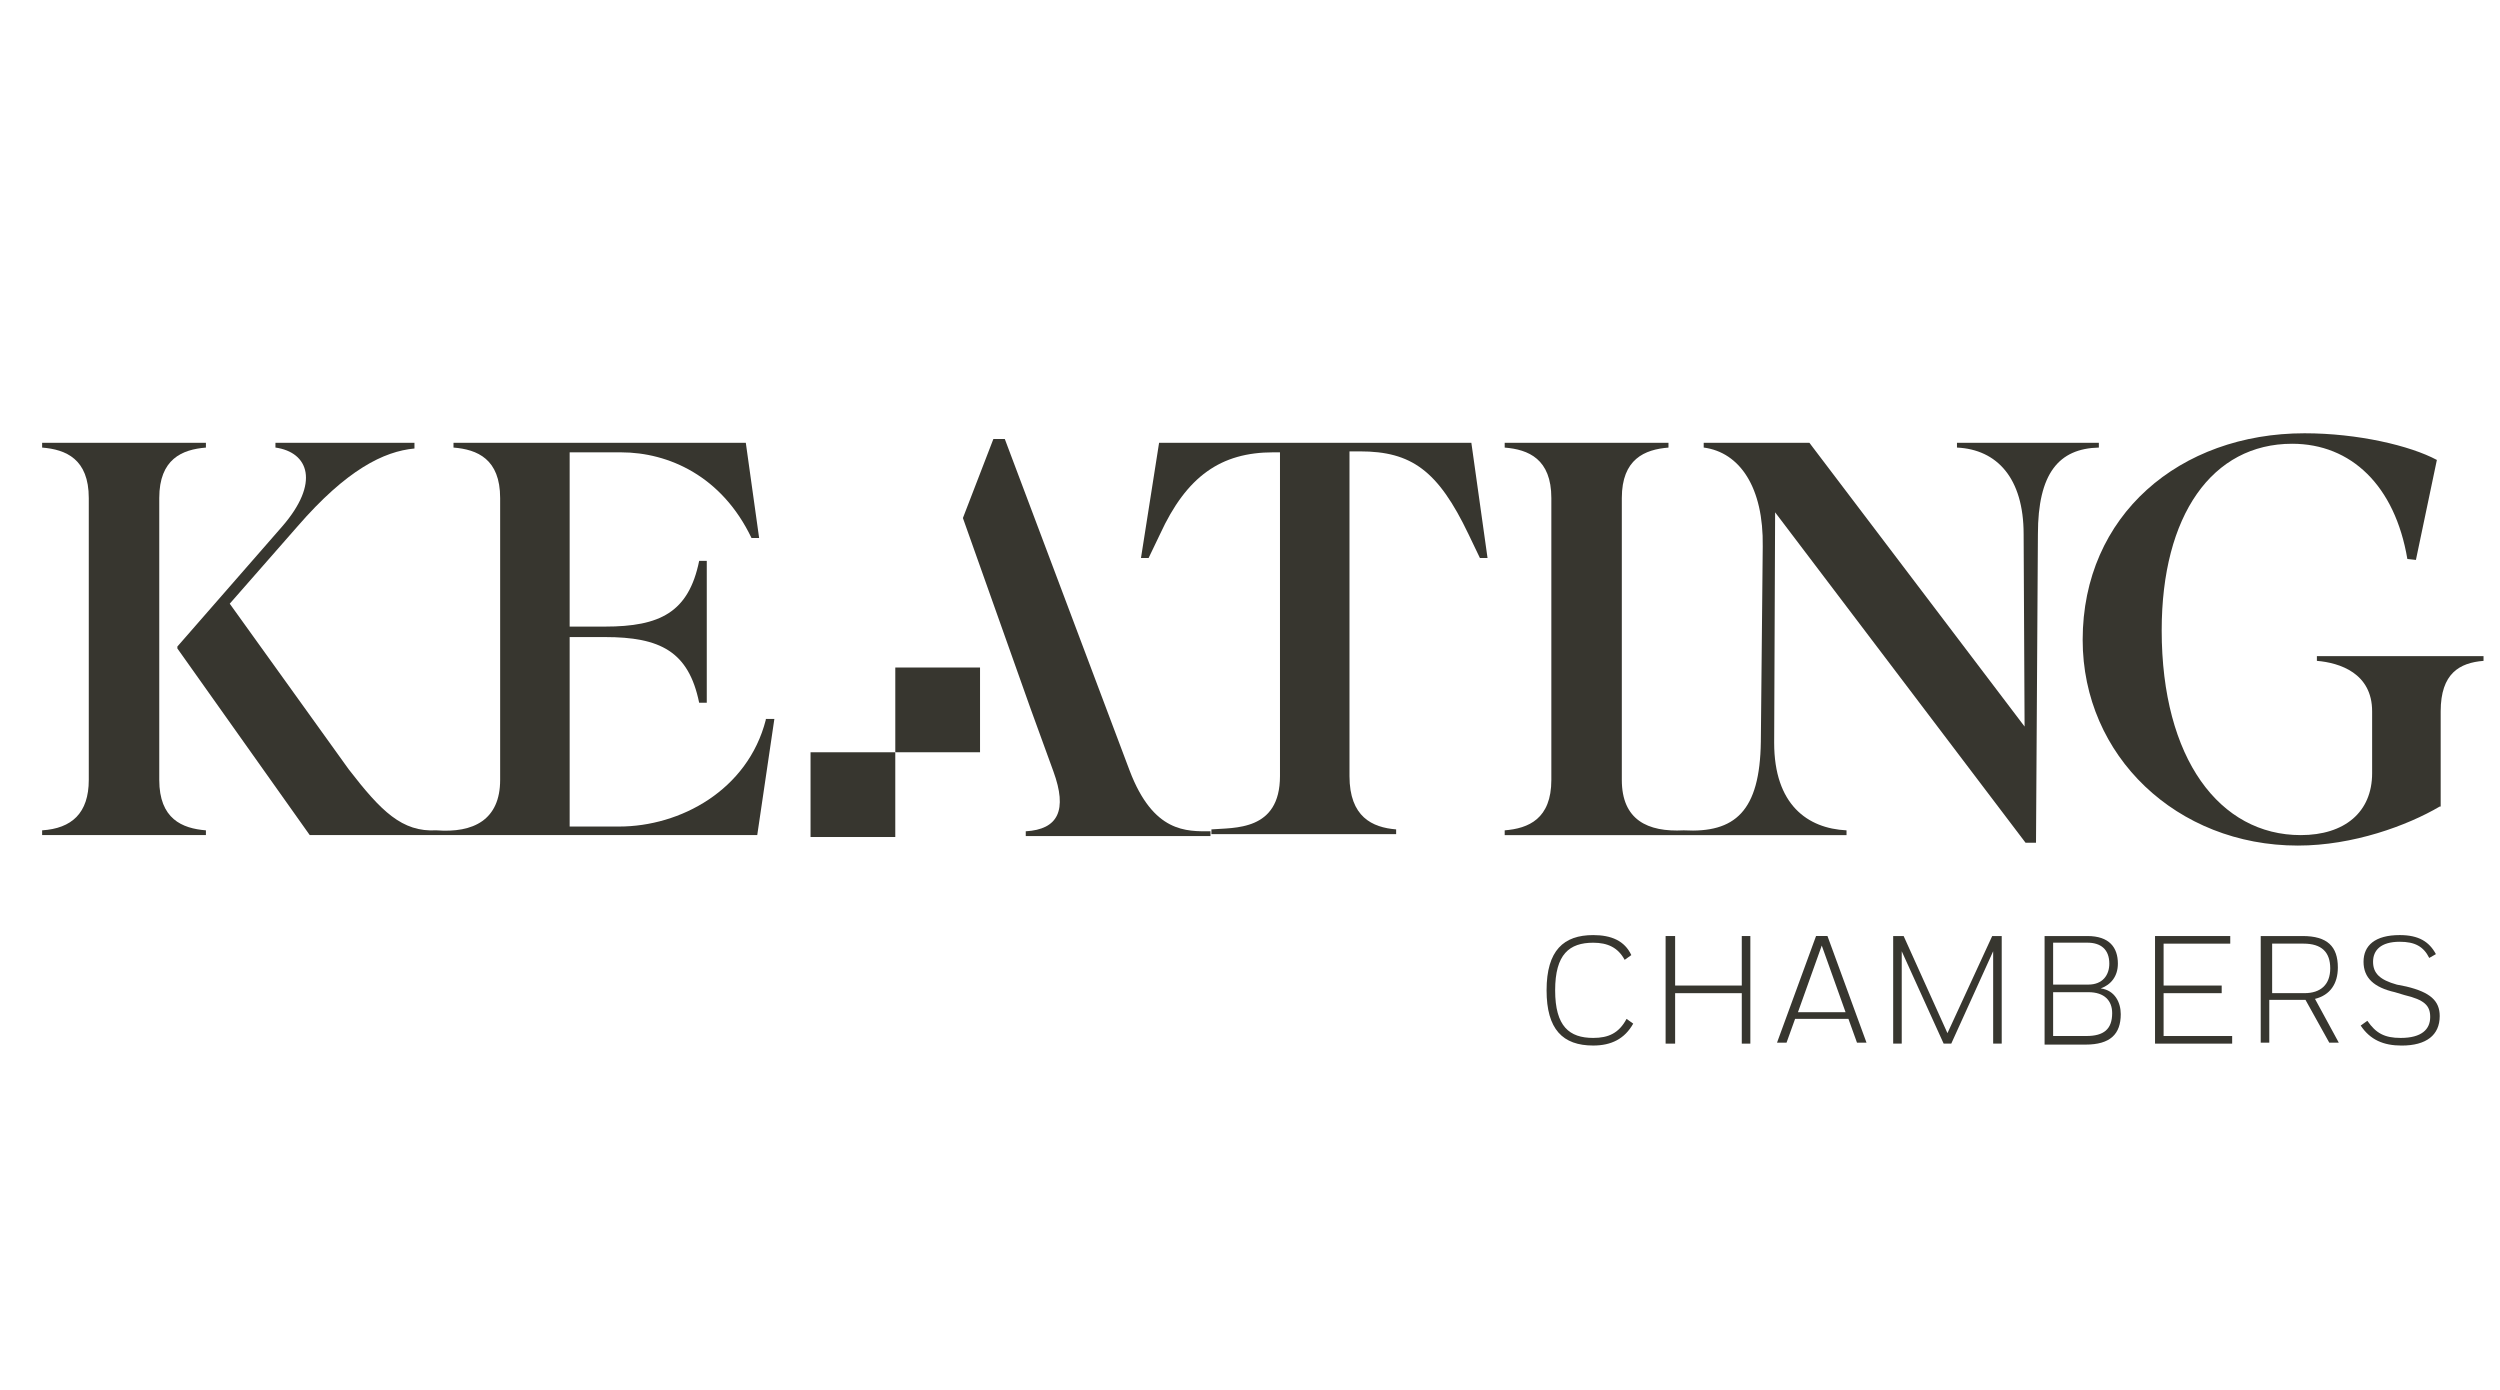
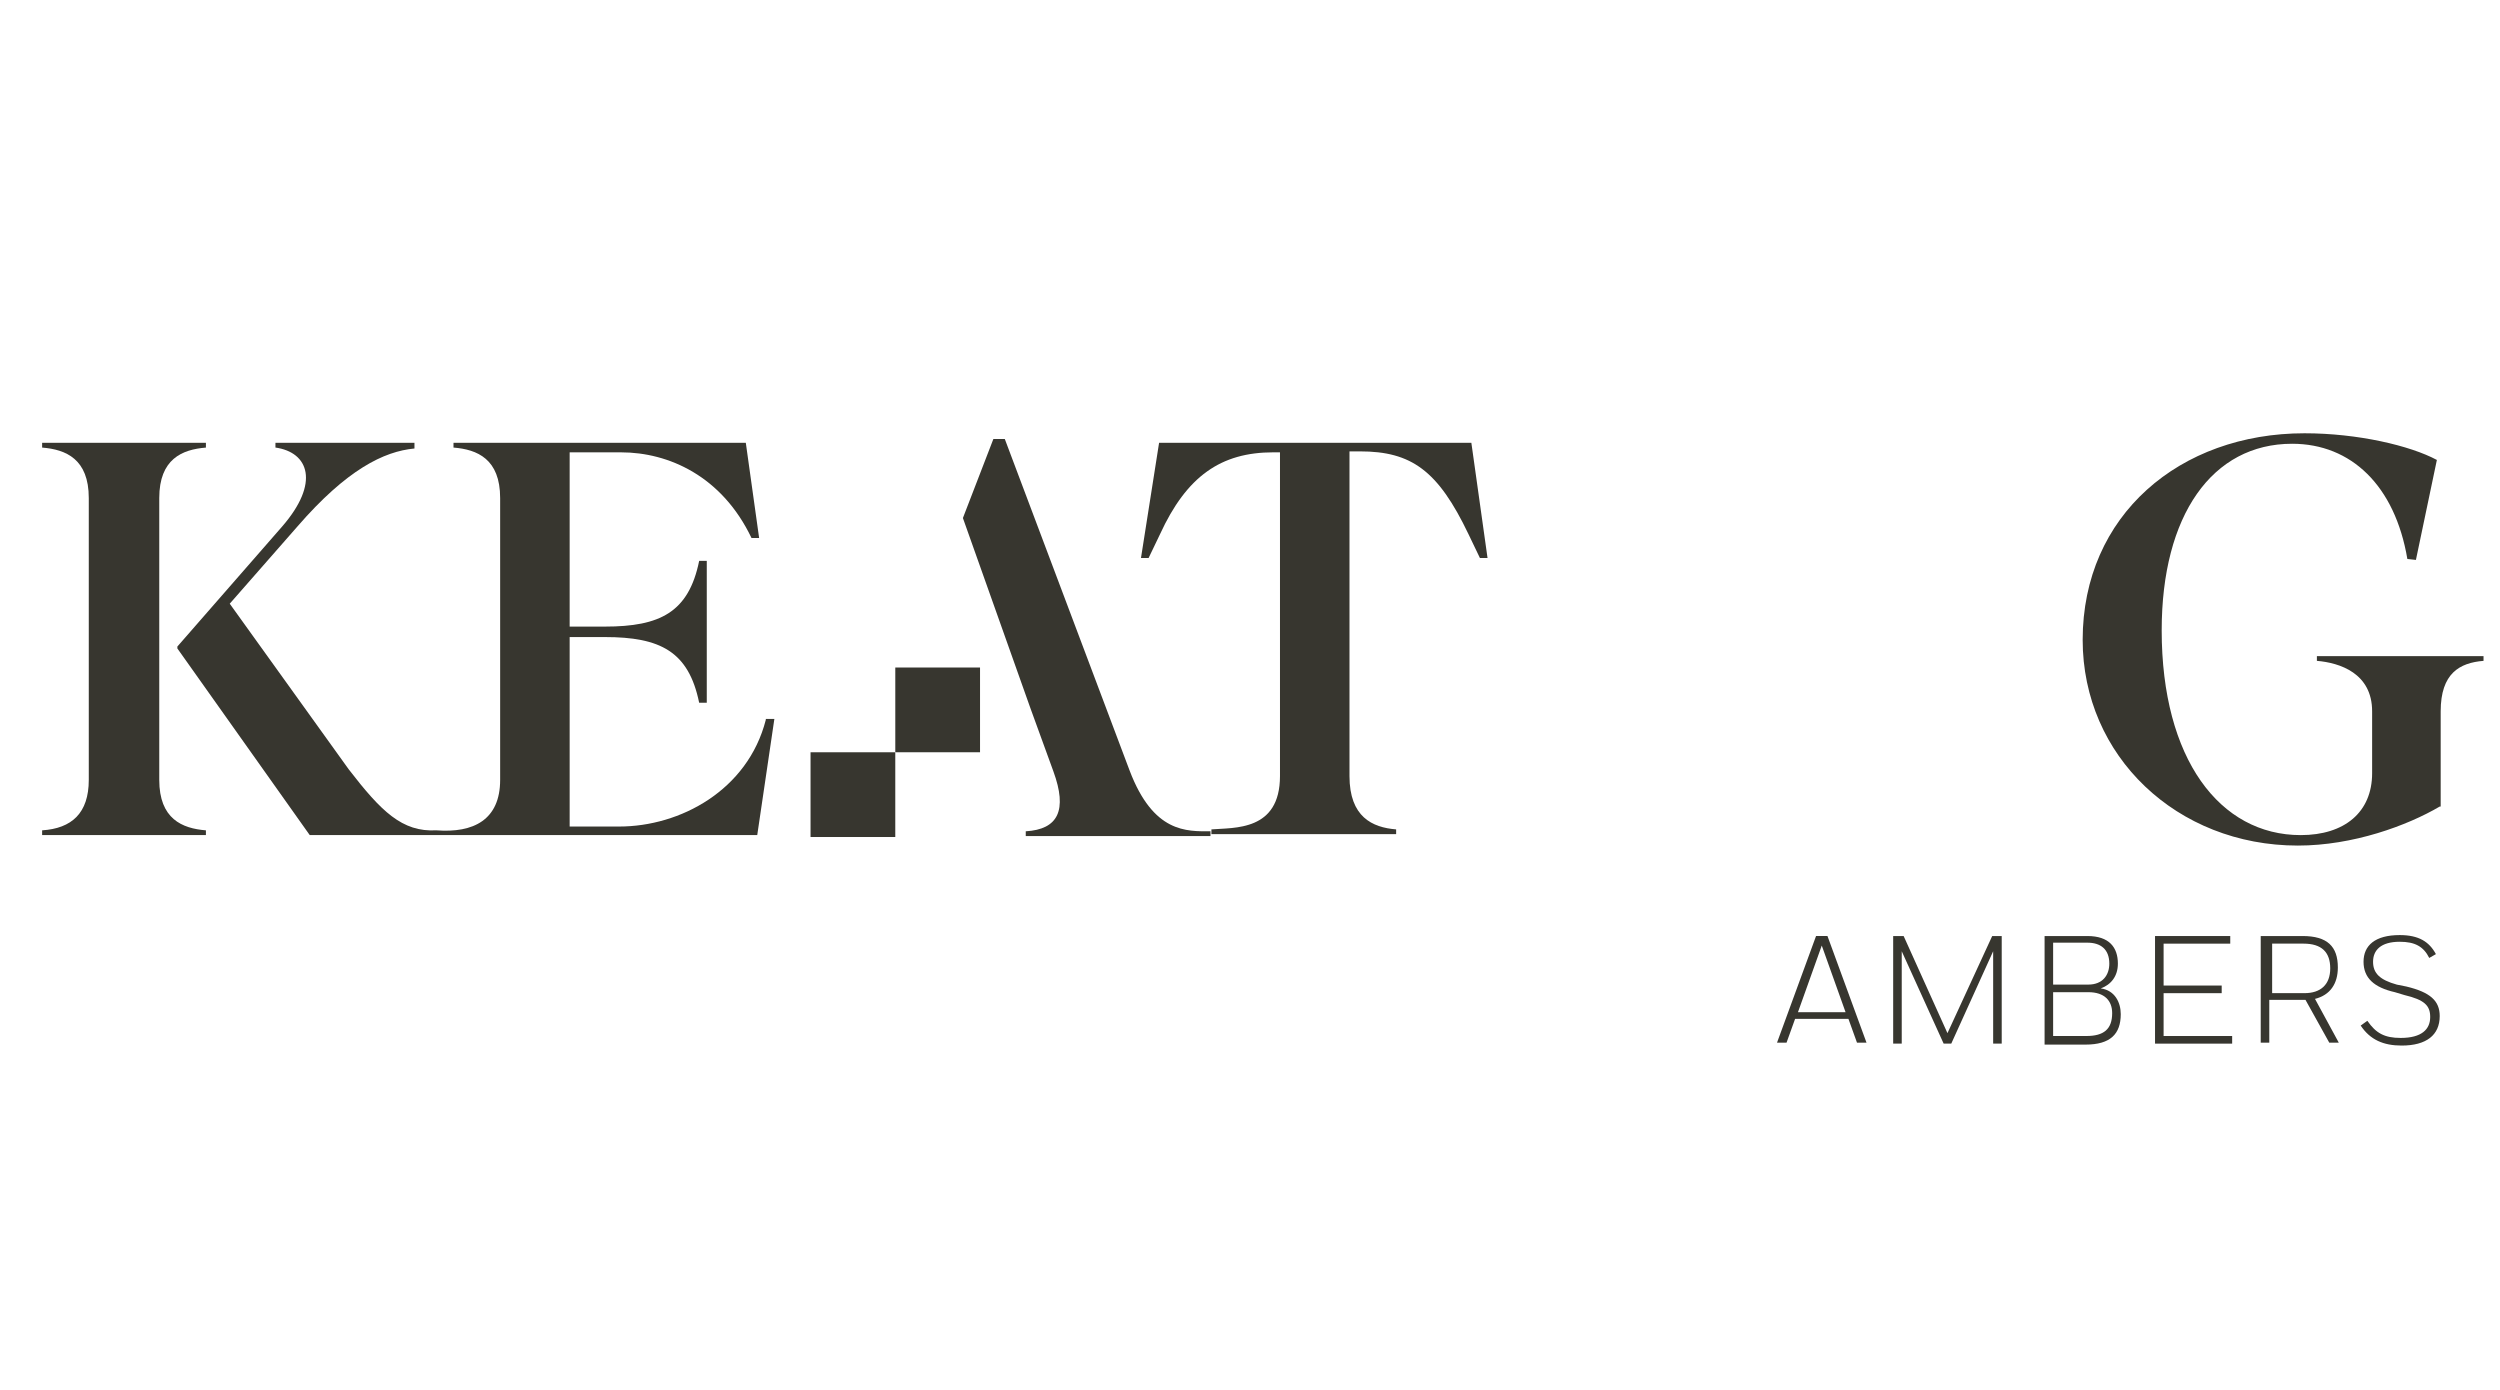
<svg xmlns="http://www.w3.org/2000/svg" id="Layer_1" data-name="Layer 1" viewBox="0 0 1366 759.5">
  <defs>
    <style>
      .cls-1 {
        fill: #37362f;
        stroke-width: 0px;
      }
    </style>
  </defs>
-   <path class="cls-1" d="m845.05,541.11c0-21.85,9.36-30.18,25.49-30.18,9.89,0,17.17,3.12,20.81,10.93l-3.64,2.6c-3.64-6.76-9.36-9.36-17.17-9.36-13.01,0-20.81,6.24-20.81,26.01s7.8,26.01,20.81,26.01c8.32,0,14.05-2.6,18.21-10.41l3.64,2.6c-4.68,8.32-11.97,11.97-21.85,11.97-16.65,0-25.49-8.84-25.49-30.18" />
-   <polygon class="cls-1" points="951.71 542.67 915.29 542.67 915.29 570.24 910.09 570.24 910.09 511.45 915.29 511.45 915.29 538.5 951.71 538.5 951.71 511.45 956.39 511.45 956.39 570.24 951.71 570.24 951.71 542.67" />
  <path class="cls-1" d="m1009.98,556.71h-29.14l-4.68,13.01h-5.2l21.33-58.27h6.24l21.33,58.27h-5.2l-4.68-13.01Zm-27.57-3.64h26.01l-13.01-36.42-13.01,36.42Z" />
  <polygon class="cls-1" points="1039.11 519.77 1039.11 570.24 1034.43 570.24 1034.43 511.45 1040.15 511.45 1064.09 564.52 1088.54 511.45 1093.74 511.45 1093.74 570.24 1089.06 570.24 1089.06 519.77 1066.17 570.24 1062.01 570.24 1039.11 519.77" />
  <path class="cls-1" d="m1117.15,511.45h23.41c11.97,0,16.65,6.24,16.65,15.09,0,6.76-3.64,11.45-9.36,13.53,7.8,1.04,10.93,7.8,10.93,14.05,0,10.93-5.72,16.65-19.25,16.65h-22.37v-59.31Zm4.68,4.16v22.37h19.25c7.8,0,11.45-5.2,11.45-11.45,0-7.8-4.68-11.45-11.97-11.45h-18.73v.52Zm0,26.53v23.93h18.21c9.36,0,14.05-3.64,14.05-12.49,0-6.76-4.16-11.45-13.01-11.45,0,0-19.25,0-19.25,0Z" />
  <polygon class="cls-1" points="1177.51 511.45 1218.61 511.45 1218.61 515.61 1182.19 515.61 1182.19 538.5 1213.93 538.5 1213.93 542.67 1182.19 542.67 1182.19 566.08 1219.65 566.08 1219.65 570.24 1177.51 570.24 1177.51 511.45" />
  <path class="cls-1" d="m1236.3,511.45h21.85c13.53,0,19.25,5.72,19.25,17.17,0,8.84-4.16,15.09-12.49,17.17l13.01,23.93h-5.2l-13.01-23.41h-19.77v23.41h-4.68v-58.27h1.04Zm5.2,4.16v27.05h17.69c8.84,0,14.05-4.68,14.05-13.53s-4.68-13.53-14.57-13.53c0,0-17.17,0-17.17,0Z" />
  <path class="cls-1" d="m1327.34,523.42c-3.12-6.24-7.8-8.84-16.13-8.84-10.41,0-14.57,4.68-14.57,10.93s3.64,9.89,13.01,12.49l5.2,1.04c13.01,3.12,18.21,7.8,18.21,16.13,0,10.41-7.28,16.13-20.81,16.13-9.89,0-17.17-3.12-22.37-10.93l3.64-2.6c4.68,6.76,9.36,9.36,18.21,9.36,11.45,0,16.13-4.68,16.13-11.45,0-6.24-3.12-9.36-14.05-11.97l-5.2-1.56c-11.45-2.6-17.17-7.8-17.17-16.65s6.24-14.57,19.77-14.57c10.41,0,16.13,3.64,19.77,10.41l-3.64,2.08Z" />
  <path class="cls-1" d="m87.02,426.13v-154c0-21.33,12.49-26.53,25.49-27.57v-2.6H23.02v2.6c13.01,1.04,25.49,6.24,25.49,27.57v154c0,18.21-9.36,26.53-25.49,27.57v2.6h89.49v-2.6c-13.01-1.04-25.49-6.24-25.49-27.57" />
  <path class="cls-1" d="m418.43,393.35c-9.89,38.5-46.82,58.27-80.12,58.27h-27.05v-103.53h19.25c30.18,0,45.78,7.8,51.51,35.9h4.16v-77.52h-4.16c-5.72,28.09-21.33,35.9-51.51,35.9h-19.25v-95.21h28.09c26.01,0,55.15,13.01,71.28,46.82h4.16l-7.28-52.03h-159.72v2.6c13.01,1.04,25.49,6.24,25.49,27.57v154c0,21.85-14.57,29.14-34.86,27.57-18.73,1.04-30.18-10.41-47.86-33.3l-65.03-90.53,36.94-42.14c27.05-31.22,47.34-41.1,63.99-42.66v-3.12h-75.96v2.6c18.21,2.6,24.45,19.25,3.64,43.18l-57.23,65.55v1.04l72.32,101.97h244.53l9.36-63.47h-4.68v.52Z" />
  <path class="cls-1" d="m803.95,241.95l8.84,62.95h-4.16l-6.24-13.01c-16.65-34.86-31.22-45.26-59.31-45.26h-5.72v177.41c0,22.37,12.49,28.09,25.49,29.14v2.6h-100.93v-2.6c12.49-1.04,37.46,1.04,37.46-29.14v-176.89h-3.64c-28.61,0-47.34,13.01-61.91,44.74l-6.24,13.01h-4.16l9.89-62.95h170.65Z" />
-   <path class="cls-1" d="m1069.29,241.95v2.6c21.85,1.04,36.42,16.65,36.42,47.34l.52,105.09-117.58-155.04h-57.75v2.6c19.77,2.6,32.78,21.85,32.26,54.11l-1.04,106.66c-.52,37.98-14.05,49.95-42.14,48.39-19.77,1.04-33.82-5.72-33.82-27.57v-154c0-21.33,12.49-26.53,25.49-27.57v-2.6h-89.49v2.6c13.01,1.04,25.49,6.24,25.49,27.57v154c0,21.33-12.49,26.53-25.49,27.57v2.6h186.78v-2.6c-21.33-1.04-39.54-14.05-39.54-47.86l.52-125.91,136.83,180.53h5.72l1.04-168.57c0-33.3,11.45-46.82,33.3-47.34v-2.6h-77.52Z" />
  <path class="cls-1" d="m1333.07,440.69c-17.69,10.41-47.34,21.33-77.52,21.33-66.07,0-117.58-48.91-117.58-112.38,0-68.16,53.07-112.9,121.22-112.9,29.14,0,57.75,6.76,72.32,14.57l-11.45,54.63-4.68-.52c-6.76-40.06-30.7-62.95-62.95-62.95-43.7,0-71.28,39.02-71.28,101.97,0,70.24,31.74,111.86,75.96,111.86,23.93,0,39.02-12.49,39.02-33.82v-33.82c0-20.81-17.69-26.53-30.18-27.57v-2.6h91.05v2.6c-13.01,1.04-23.41,6.76-23.41,27.57v52.03h-.52Z" />
  <path class="cls-1" d="m526.13,283.05l16.65-43.18h6.24l68.16,181.05c13.01,34.34,31.22,33.3,44.22,33.3v2.6h-100.93v-2.6c17.69-1.04,22.89-11.45,15.09-32.78l-12.49-34.34" />
  <rect class="cls-1" x="489.19" y="364.73" width="46.3" height="46.3" />
  <rect class="cls-1" x="442.88" y="411.04" width="46.3" height="46.3" />
</svg>